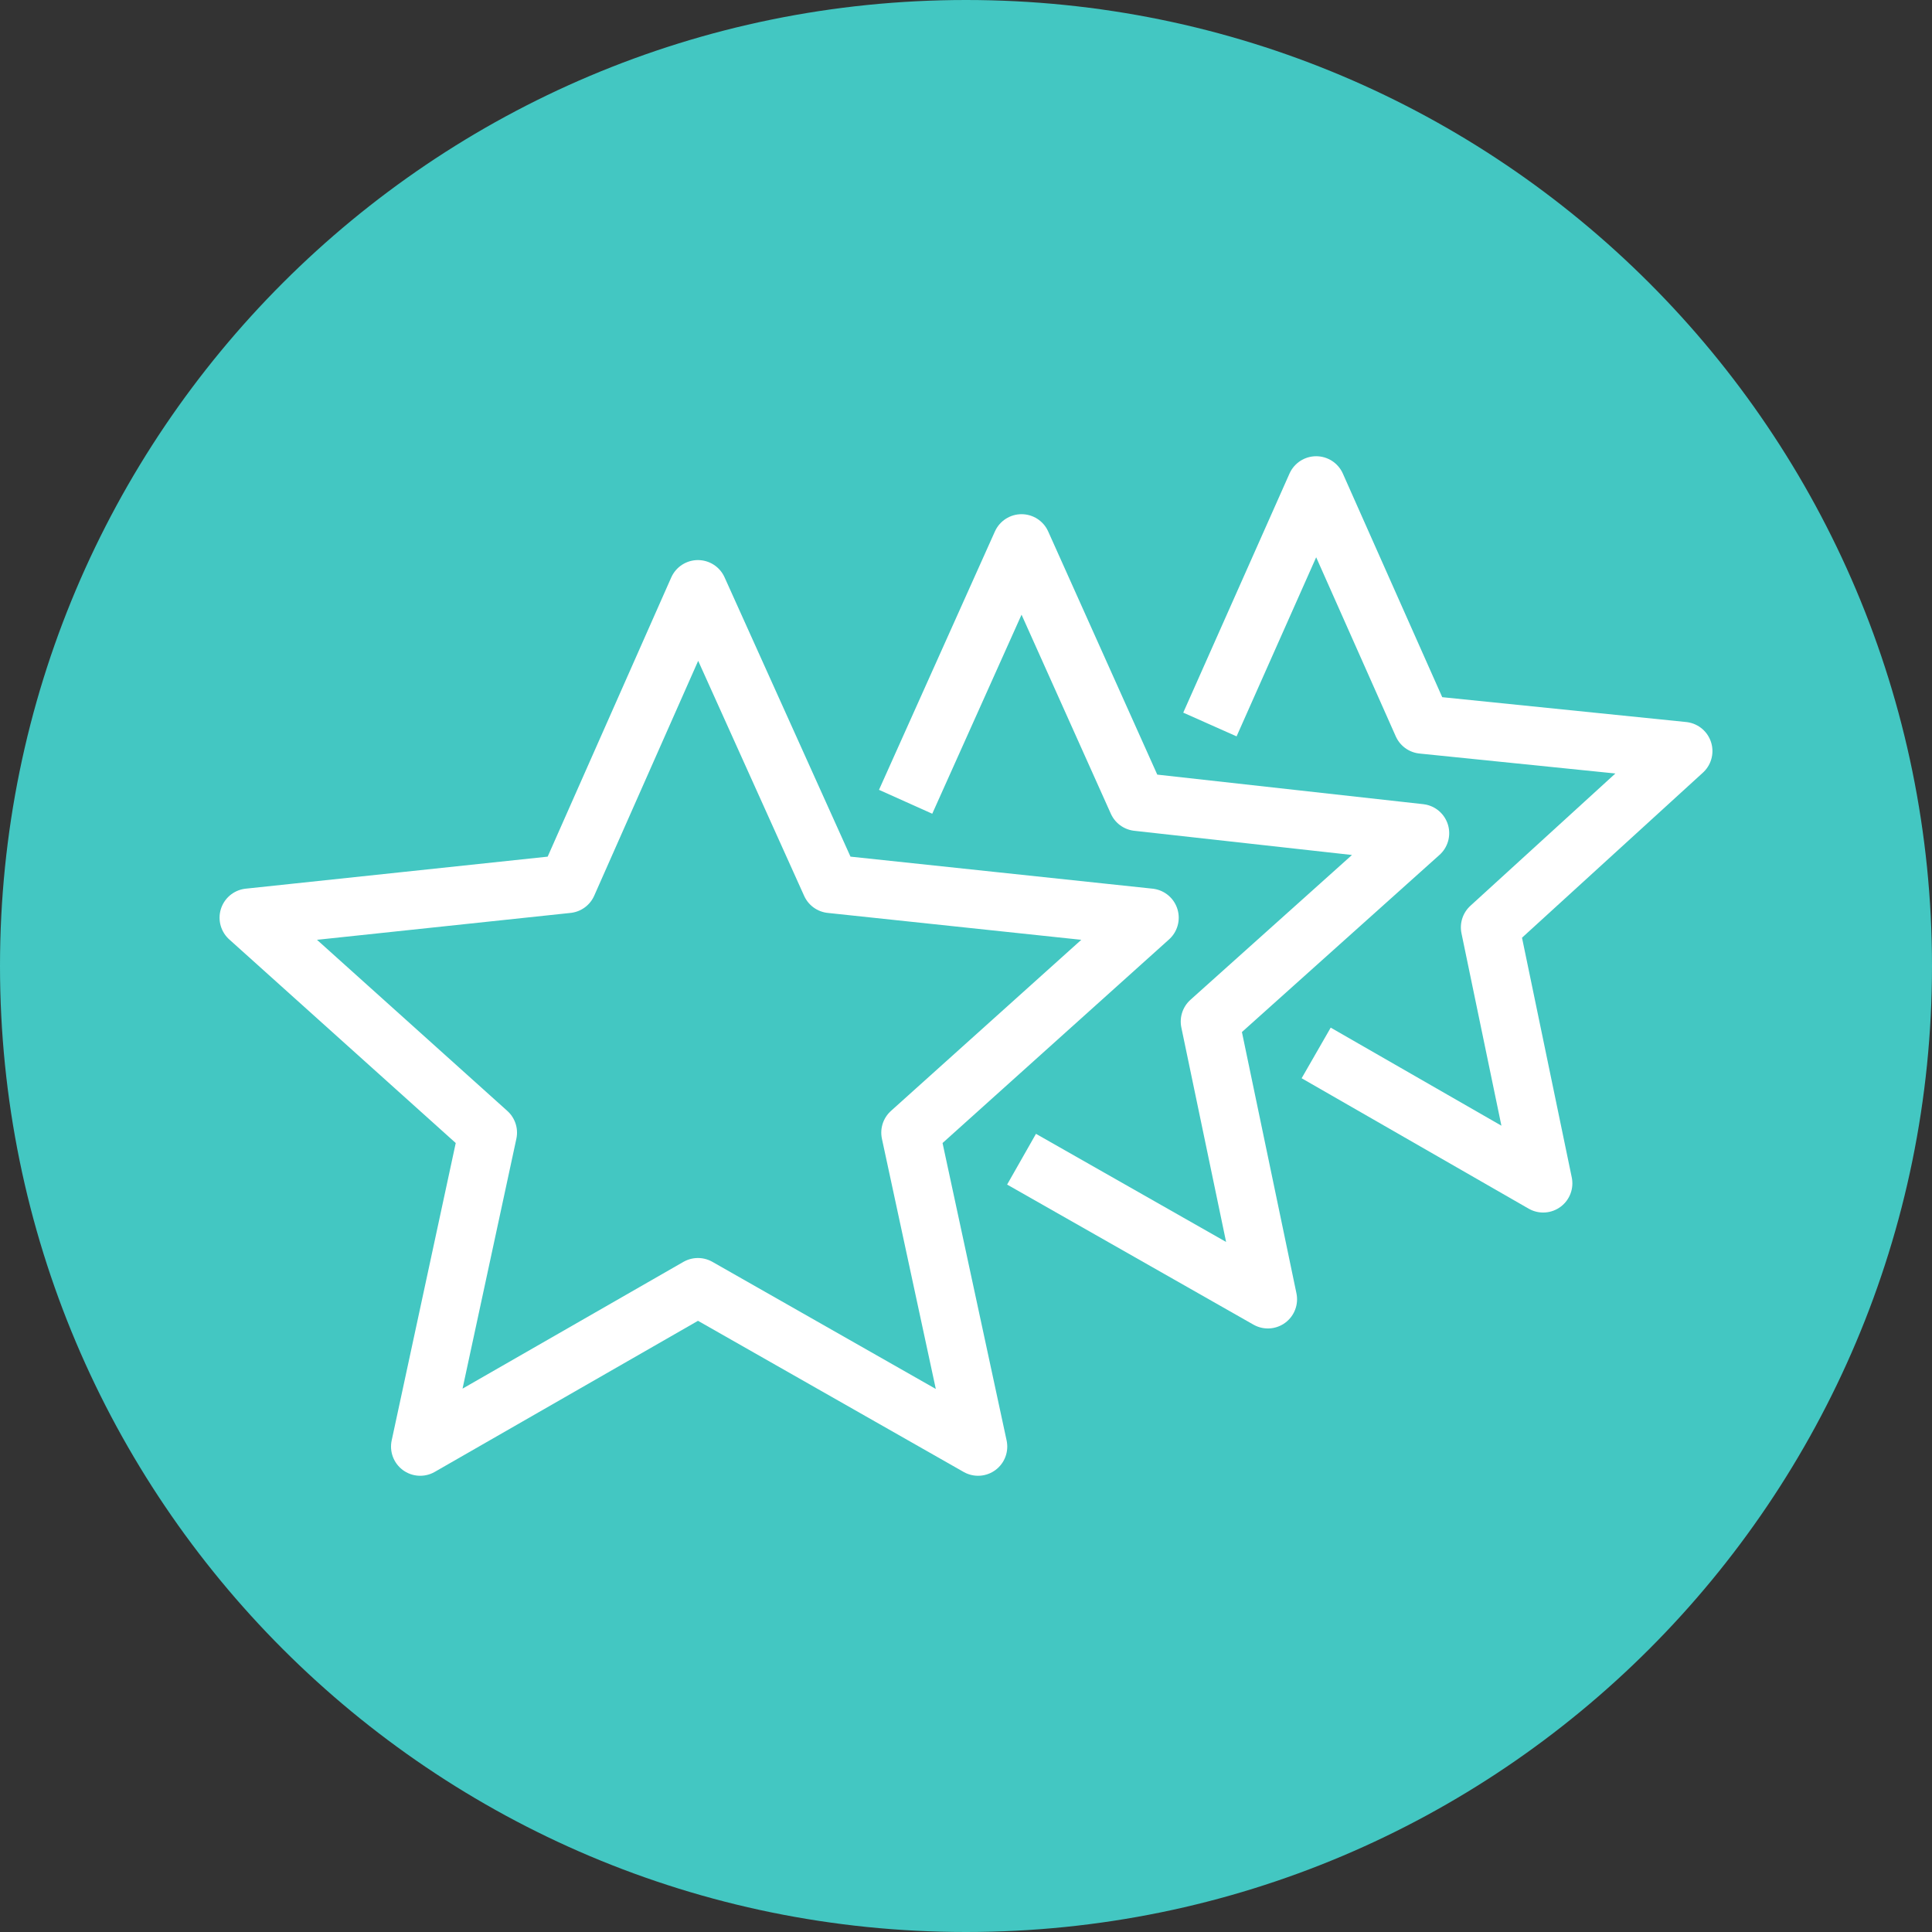
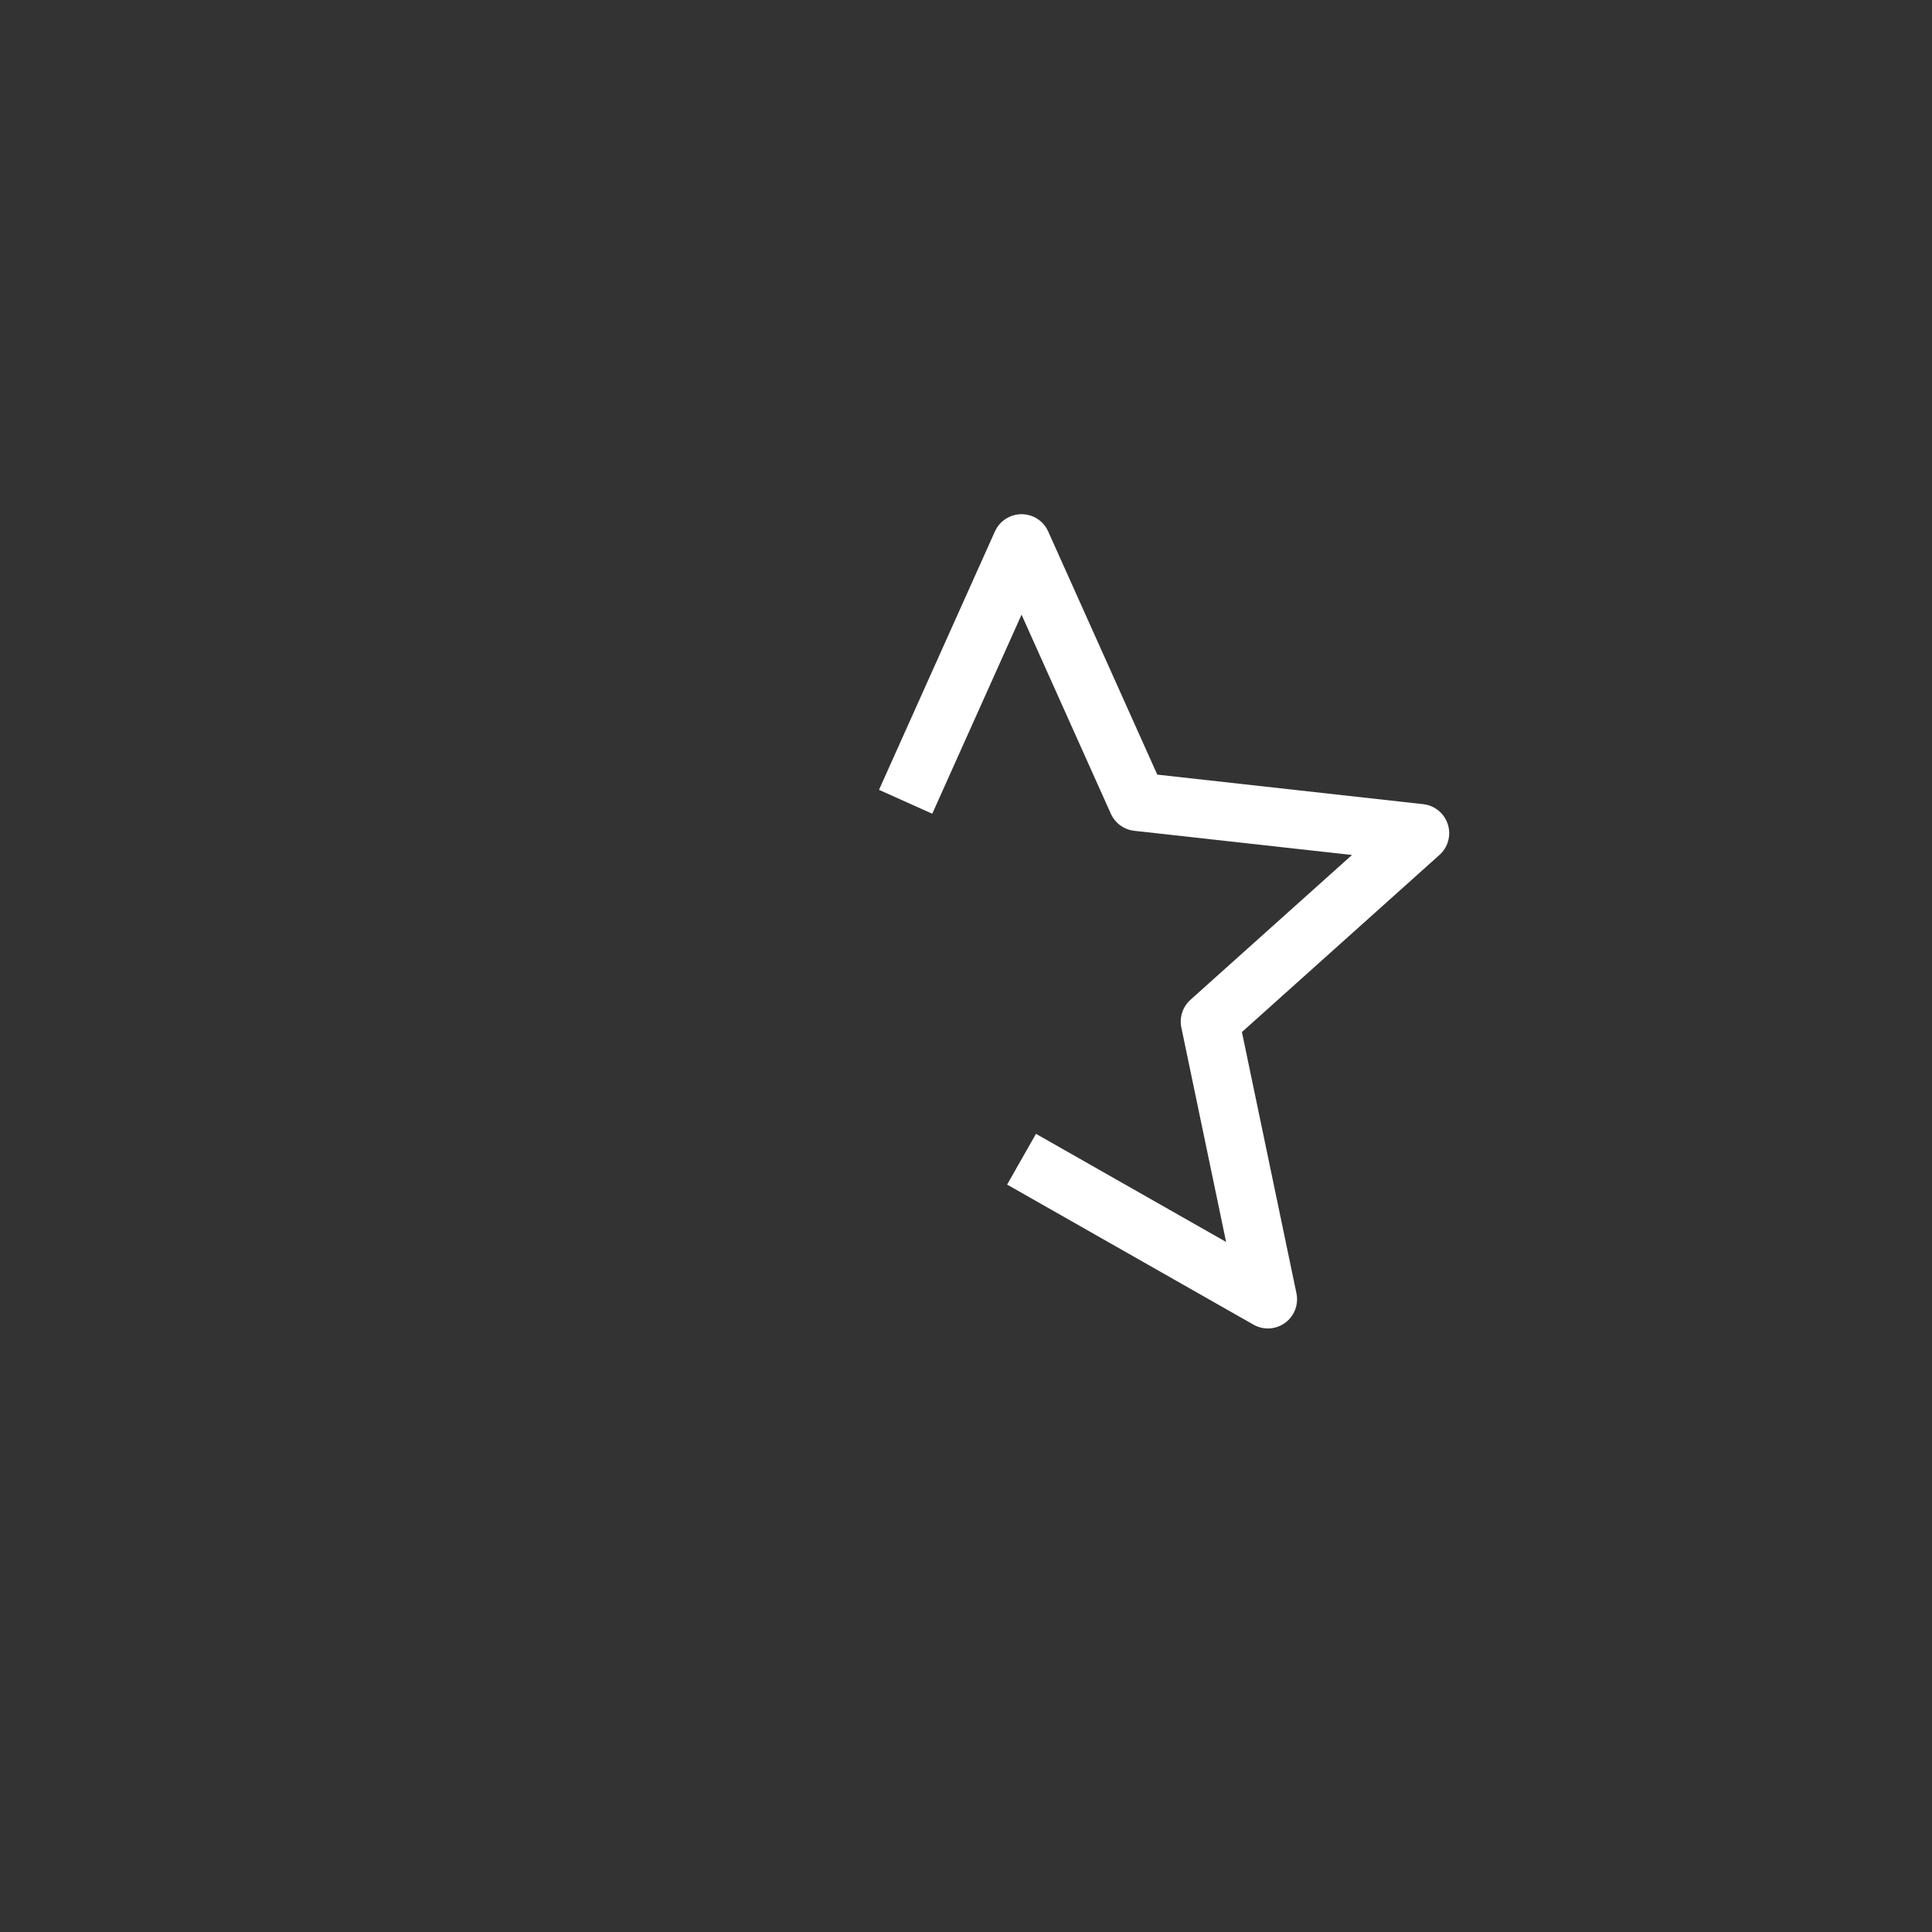
<svg xmlns="http://www.w3.org/2000/svg" enable-background="new 0 0 80 80" viewBox="0 0 80 80">
  <rect x="0" y="0" width="80" height="80" fill="#333333" stroke="none" />
-   <path clip-rule="evenodd" d="m40 0c-22.1 0-40 17.9-40 40s17.9 40 40 40 40-17.9 40-40-17.9-40-40-40z" fill="#43c7c2" fill-rule="evenodd" />
  <g fill="none" stroke="#fff" stroke-linejoin="round" stroke-miterlimit="10" stroke-width="2.417">
-     <path d="m28.9 24.4 5.5 12.2 13.2 1.4-9.9 8.9 2.8 13-11.6-6.6-11.5 6.6 2.8-13-9.9-8.9 13.2-1.4z" stroke-linecap="round" />
    <path d="m37.5 33.2 4.8-10.7 4.8 10.7 11.7 1.3-8.7 7.8 2.4 11.5-10.2-5.8" />
-     <path d="m50.1 30 4.4-9.9 4.4 9.9 10.8 1.1-8 7.3 2.2 10.6-9.4-5.4" />
  </g>
</svg>